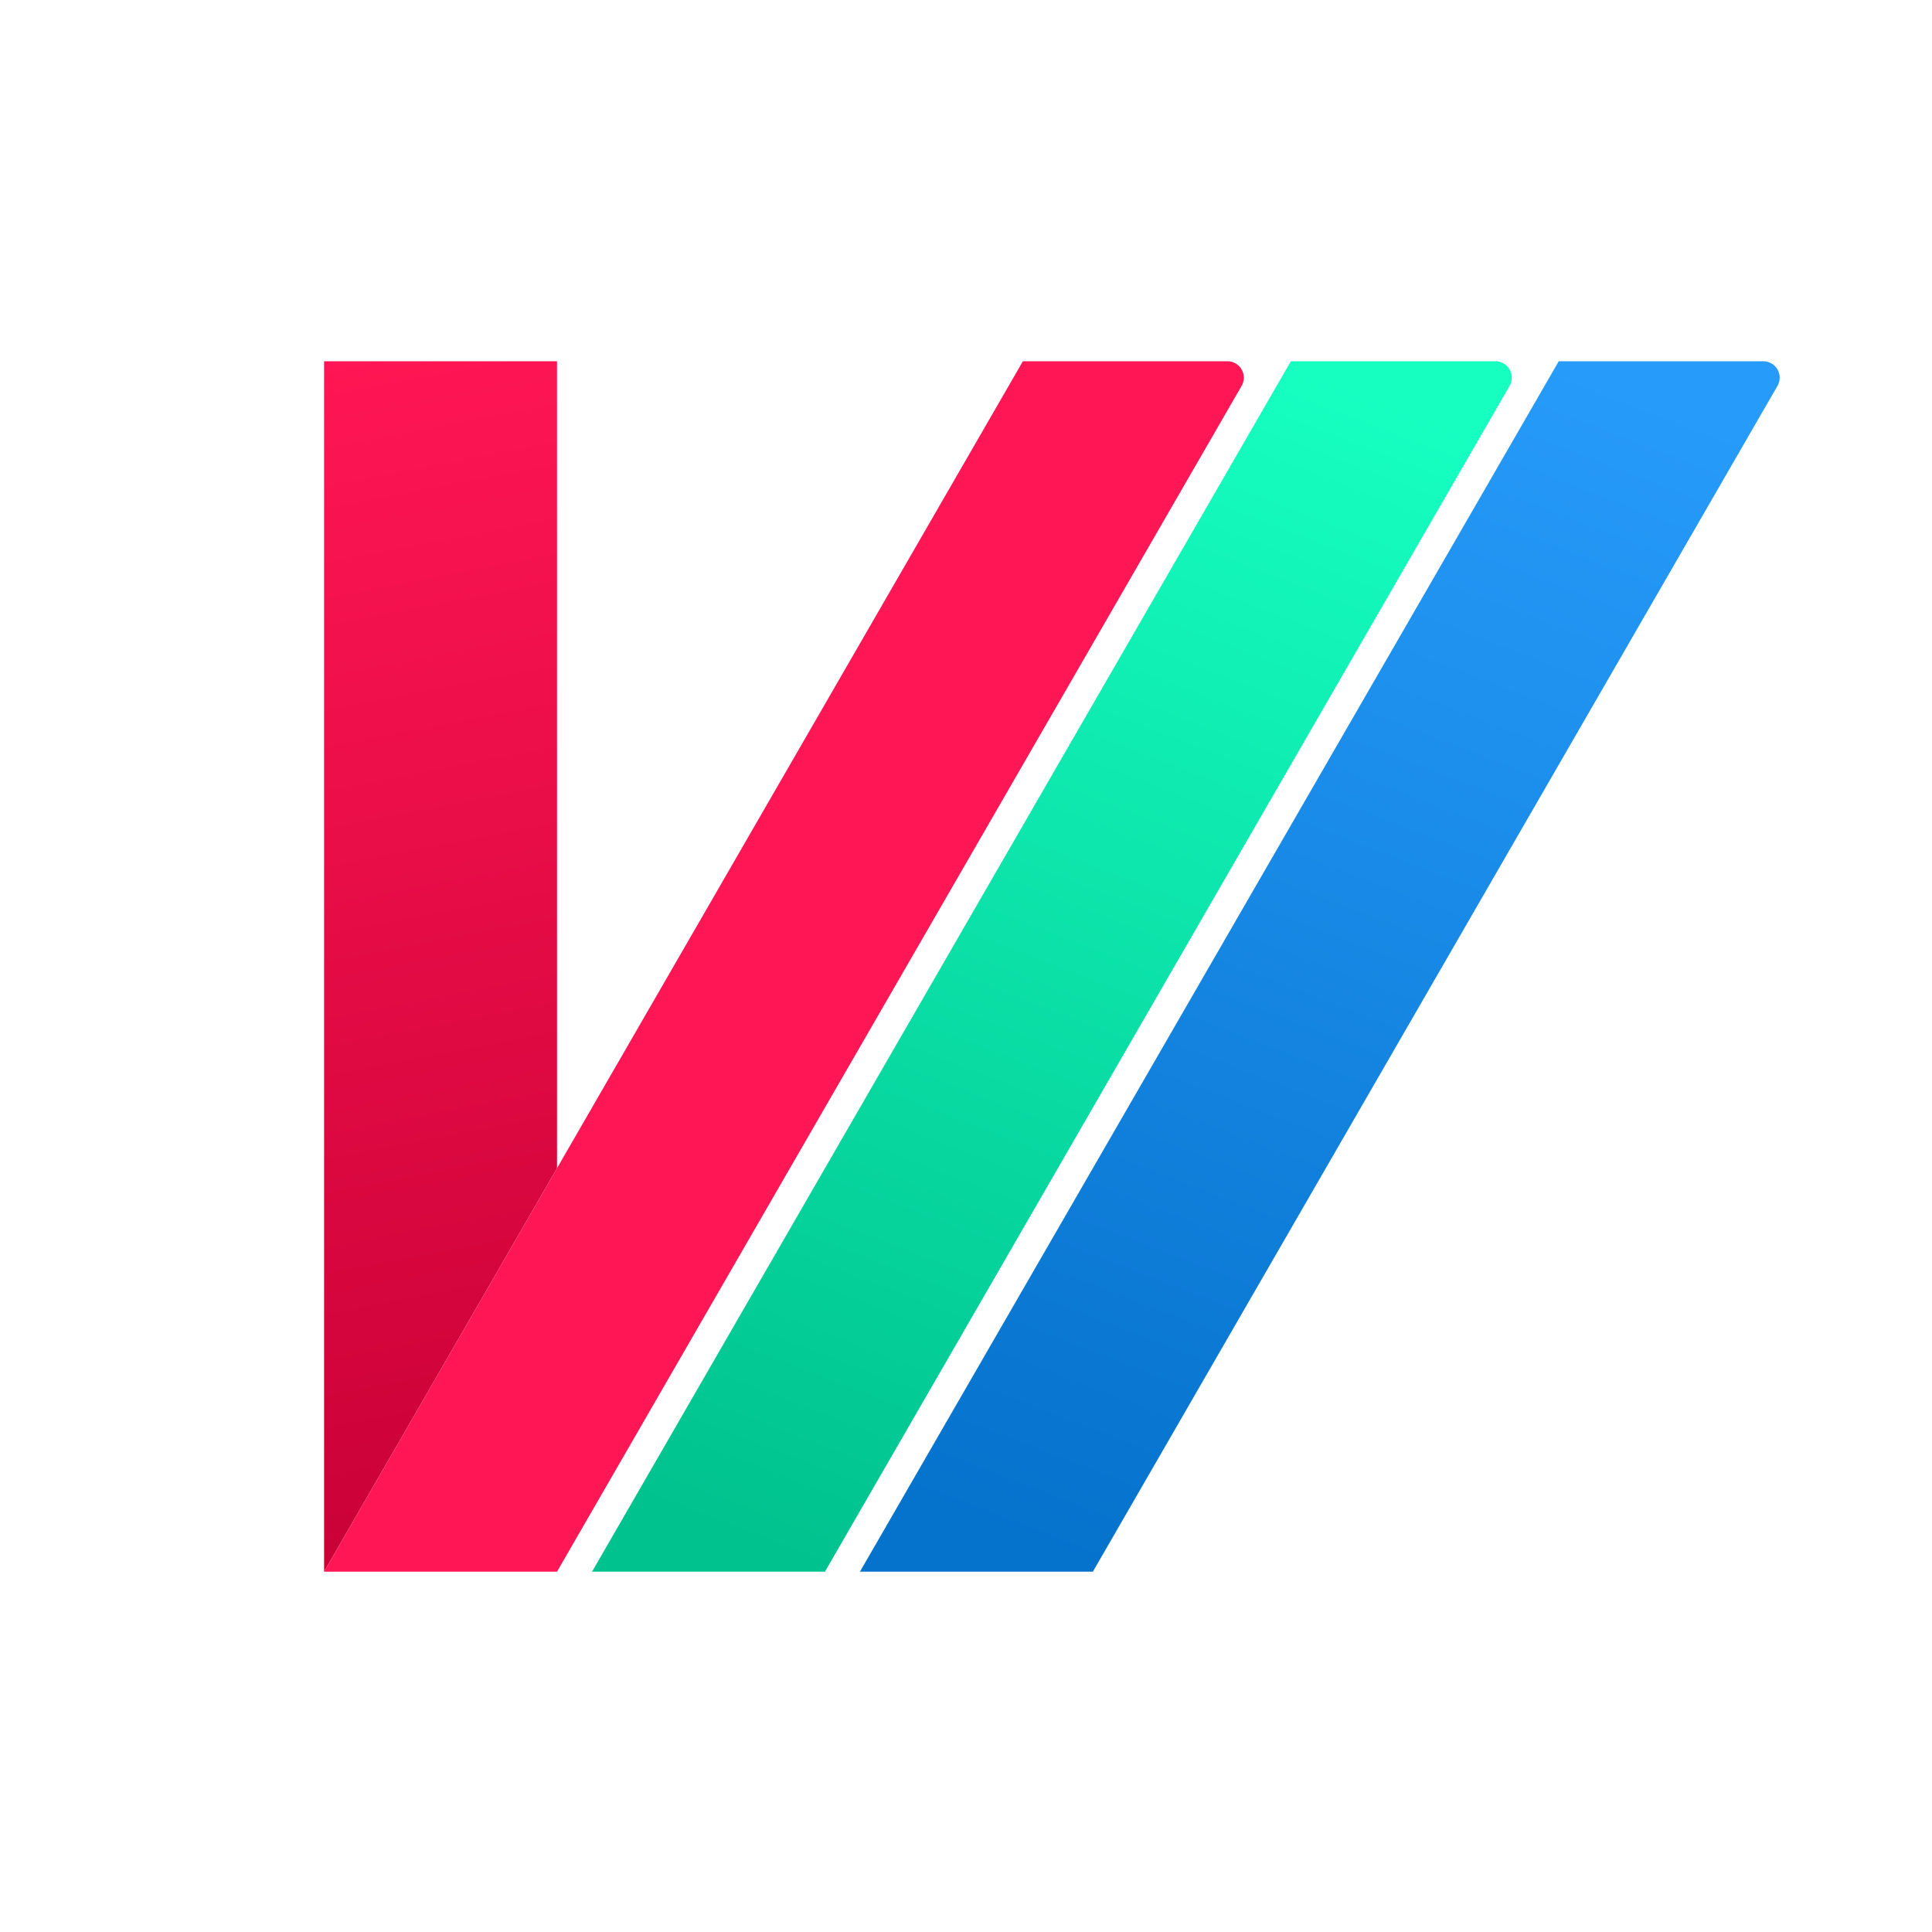
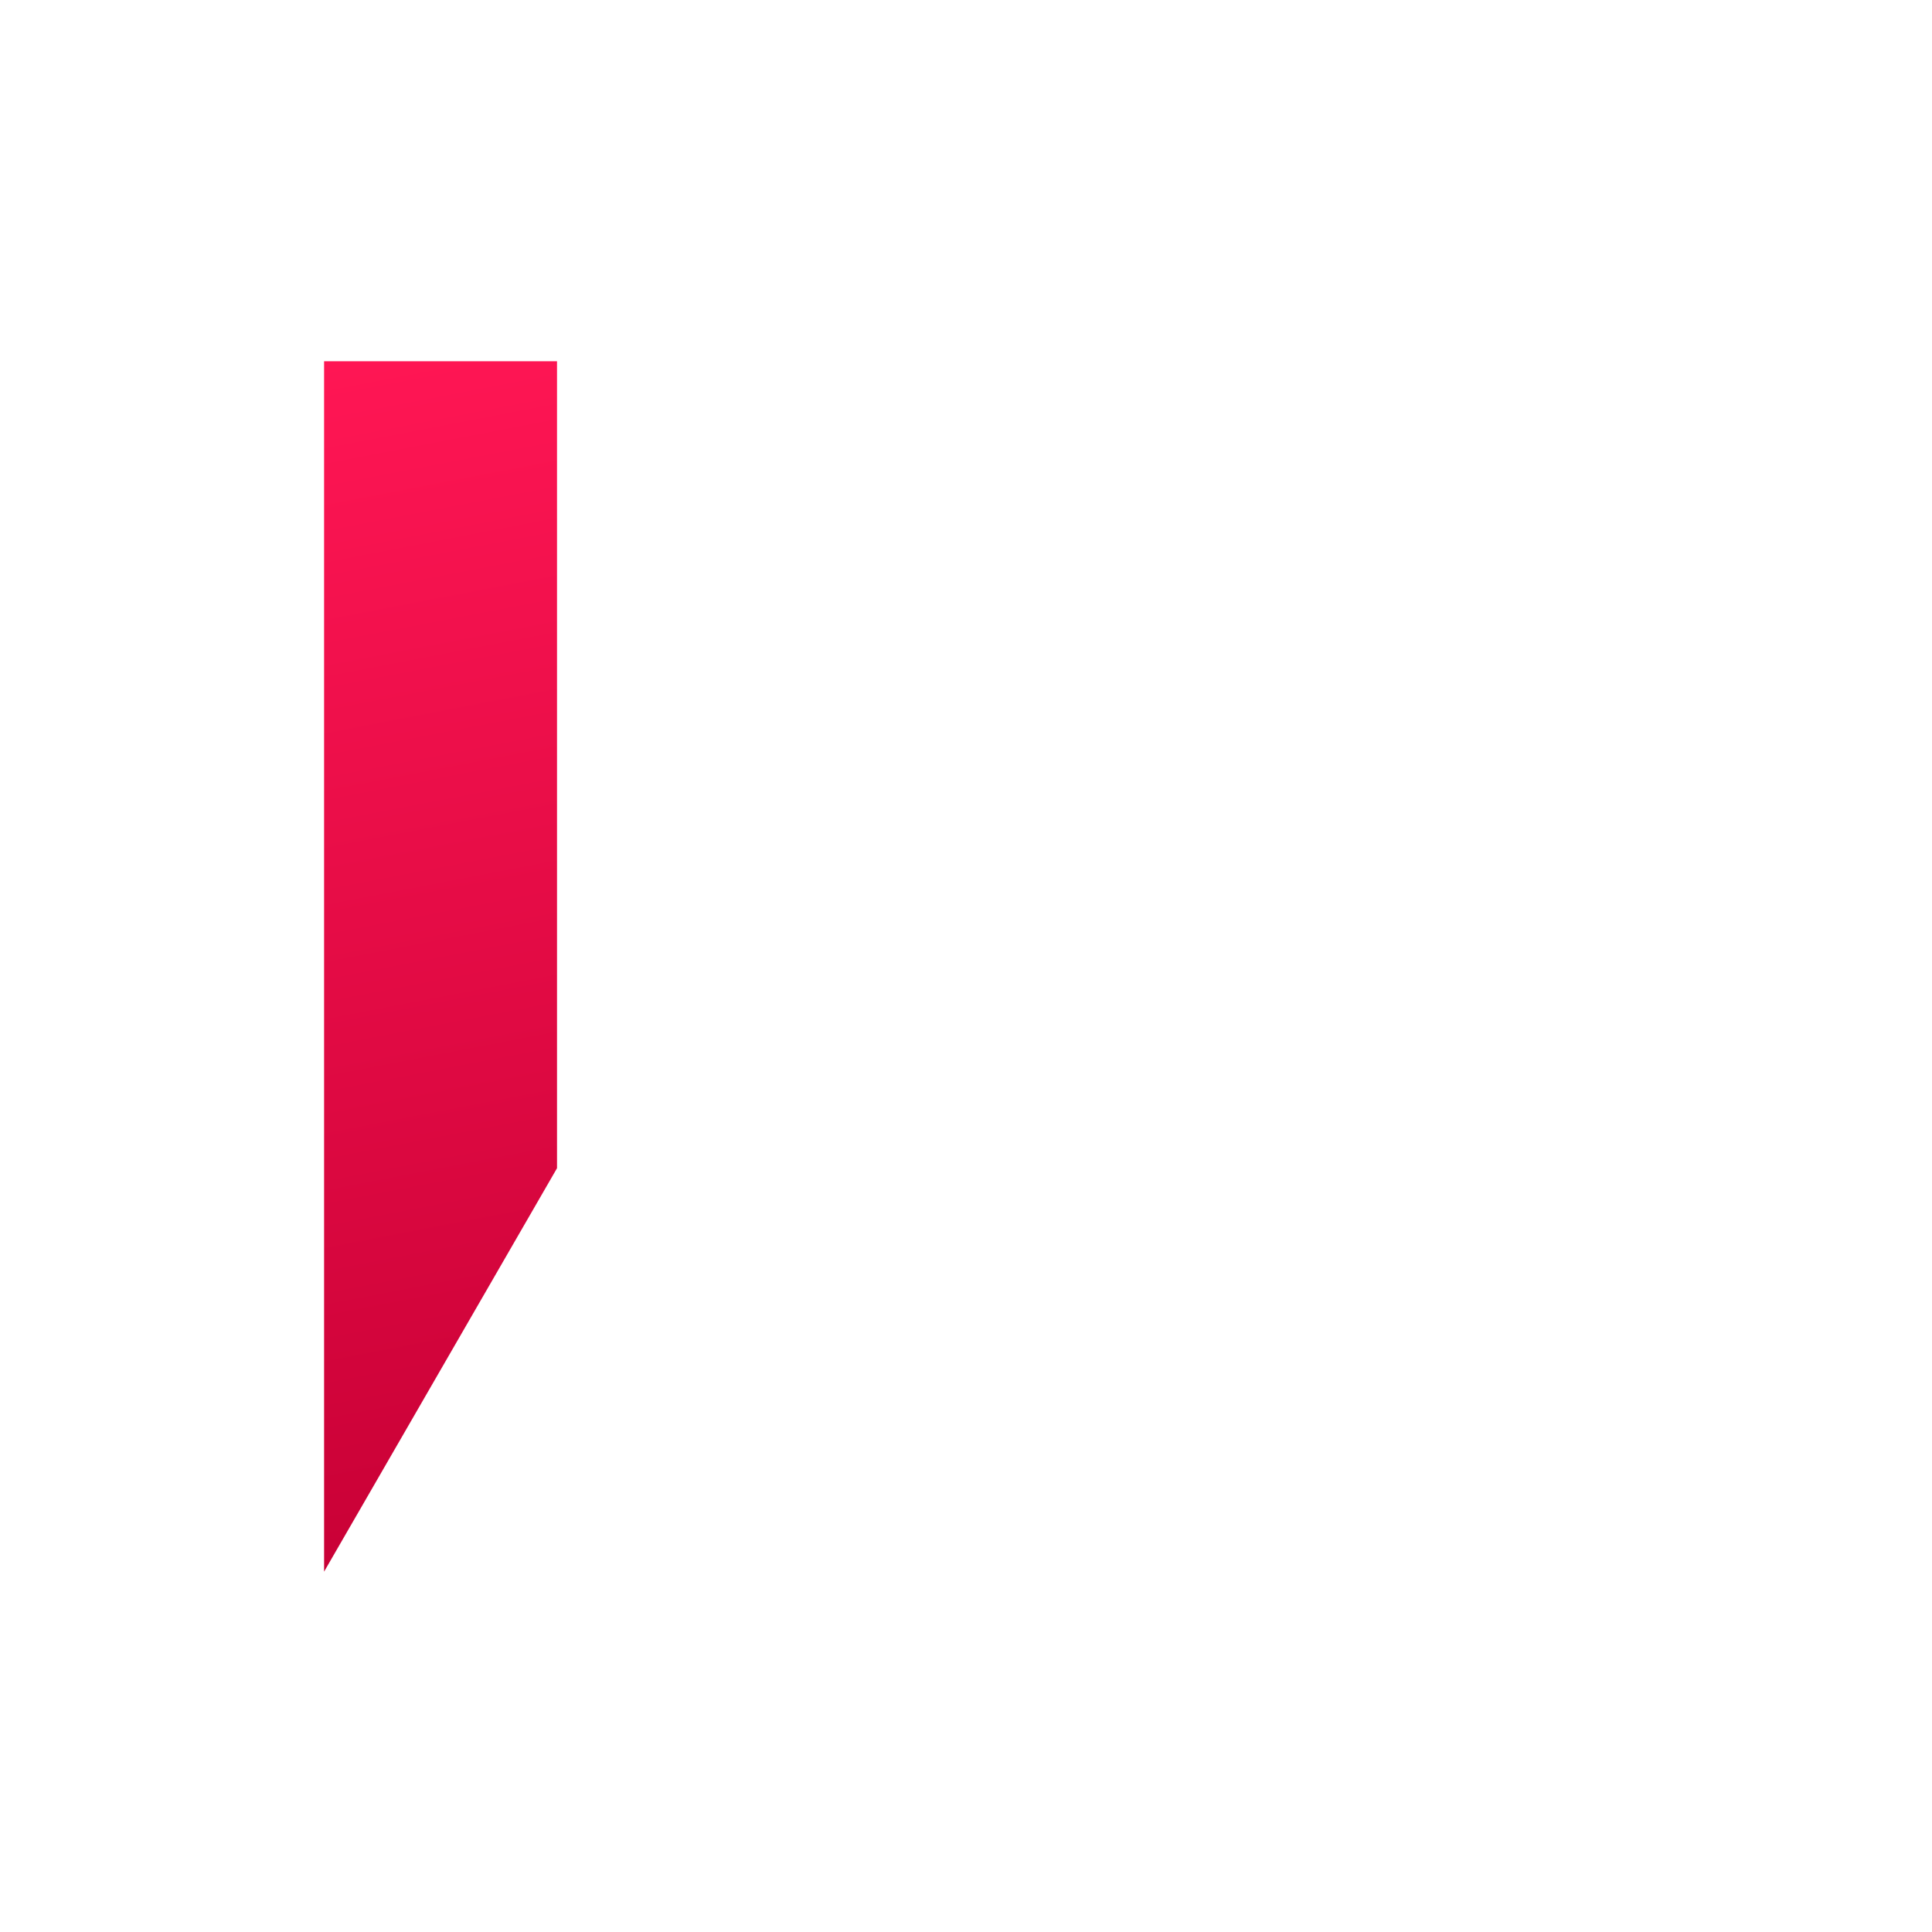
<svg xmlns="http://www.w3.org/2000/svg" xmlns:xlink="http://www.w3.org/1999/xlink" width="256" height="256" viewBox="0 0 67.733 67.733">
  <defs>
    <linearGradient id="c">
      <stop offset="0" style="stop-color:#279bfa;stop-opacity:1" />
      <stop offset="1" style="stop-color:#0572cc;stop-opacity:1" />
    </linearGradient>
    <linearGradient id="b">
      <stop offset="0" style="stop-color:#16ffc1;stop-opacity:1" />
      <stop offset="1" style="stop-color:#00c28e;stop-opacity:1" />
    </linearGradient>
    <linearGradient id="a">
      <stop offset="0" style="stop-color:#ff1654;stop-opacity:1" />
      <stop offset="1" style="stop-color:#c70035;stop-opacity:1" />
    </linearGradient>
    <linearGradient xlink:href="#a" id="d" x1="130.927" x2="141.837" y1="226.772" y2="283.465" gradientTransform="matrix(.794 0 0 .794 -98.15 -165)" gradientUnits="userSpaceOnUse" />
    <linearGradient xlink:href="#b" id="e" x1="46.263" x2="28.942" y1="15" y2="60" gradientUnits="userSpaceOnUse" />
    <linearGradient xlink:href="#c" id="f" x1="56.222" x2="38.902" y1="15" y2="60" gradientUnits="userSpaceOnUse" />
  </defs>
  <path d="M14.434 45V15h-8.66v45" style="fill:url(#d);fill-opacity:1;stroke:none;stroke-width:.794px;stroke-linecap:butt;stroke-linejoin:miter;stroke-opacity:1" transform="matrix(.943 0 0 .943 5.917 -1.48)" />
-   <path d="M5.774 60h8.66l25.451-44.083a.611.611 60 0 0-.529-.917h-7.602" style="fill:#ff1654;fill-opacity:1;stroke:none;stroke-width:.794px;stroke-linecap:butt;stroke-linejoin:miter;stroke-opacity:1" transform="matrix(.943 0 0 .943 5.917 -1.48)" />
-   <path d="M20.282 60h8.66l25.452-44.083a.611.611 60 0 0-.53-.917h-7.601" style="fill:url(#e);fill-opacity:1;stroke:none;stroke-width:.794px;stroke-linecap:butt;stroke-linejoin:miter;stroke-opacity:1" transform="matrix(.943 0 0 .943 1.63 -1.48)" />
-   <path d="M30.242 60h8.66l25.451-44.083a.611.611 60 0 0-.529-.917h-7.602" style="fill:url(#f);fill-opacity:1;stroke:none;stroke-width:.794px;stroke-linecap:butt;stroke-linejoin:miter;stroke-opacity:1" transform="matrix(.943 0 0 .943 1.63 -1.48)" />
</svg>